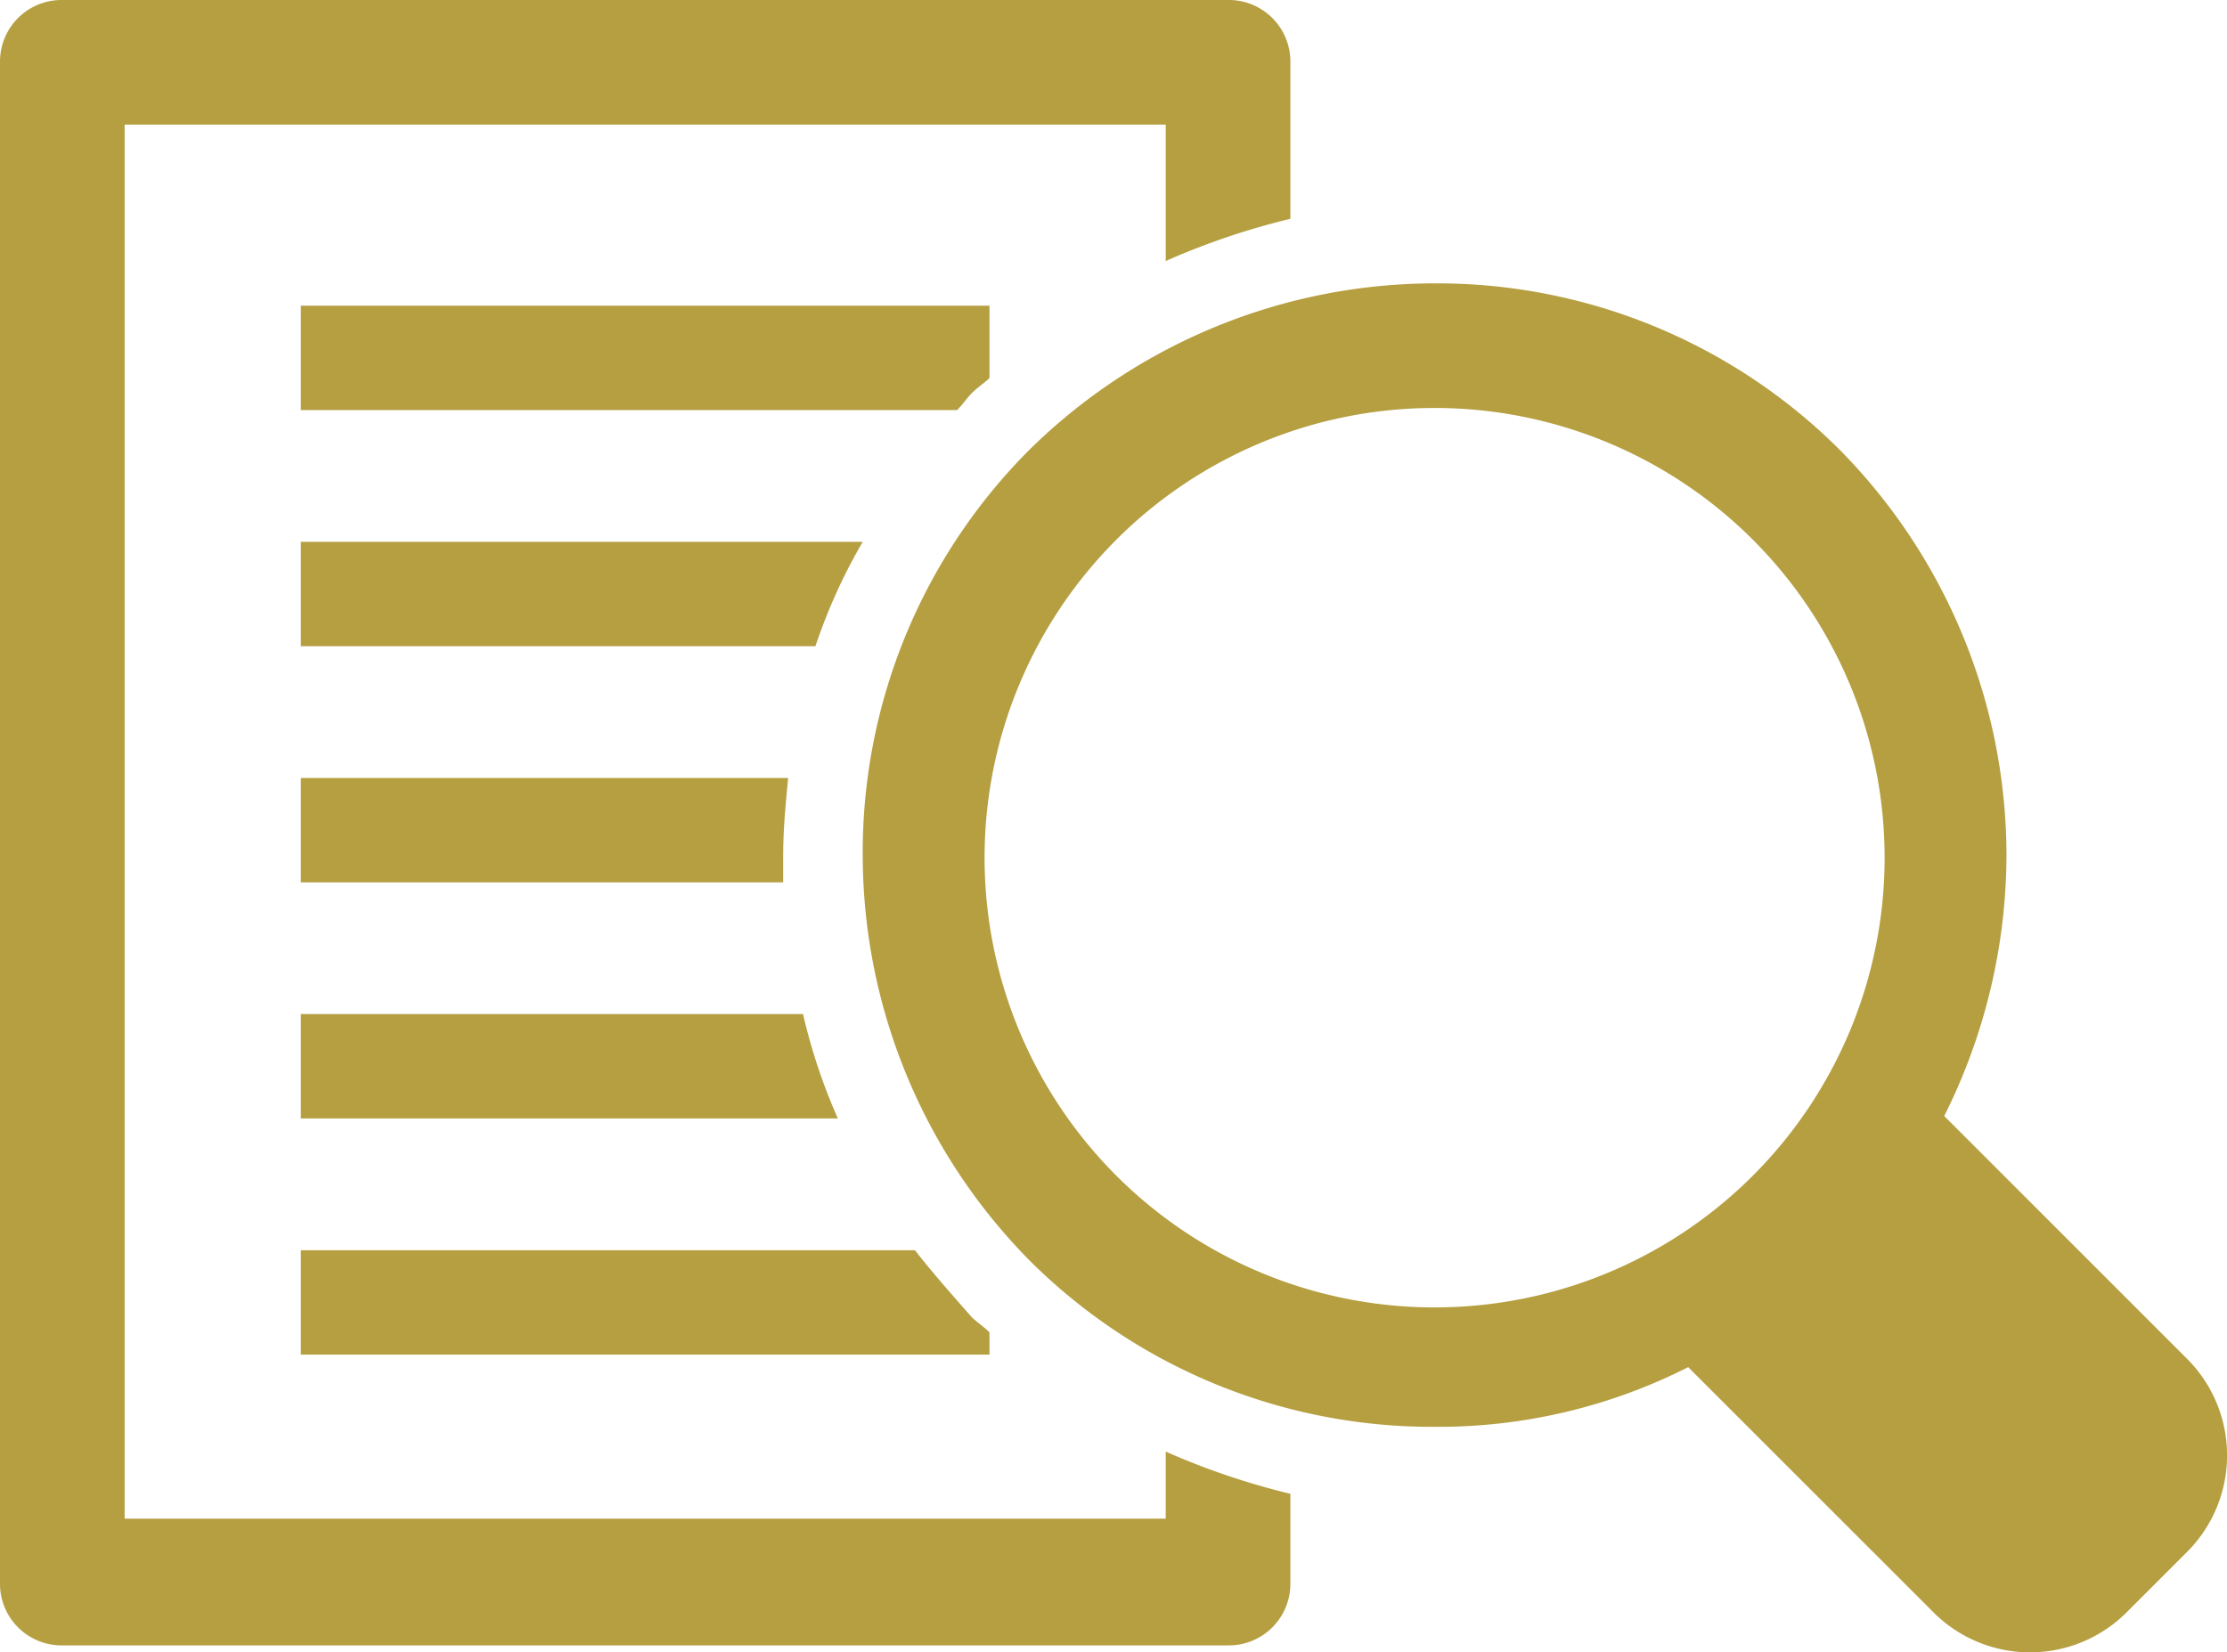
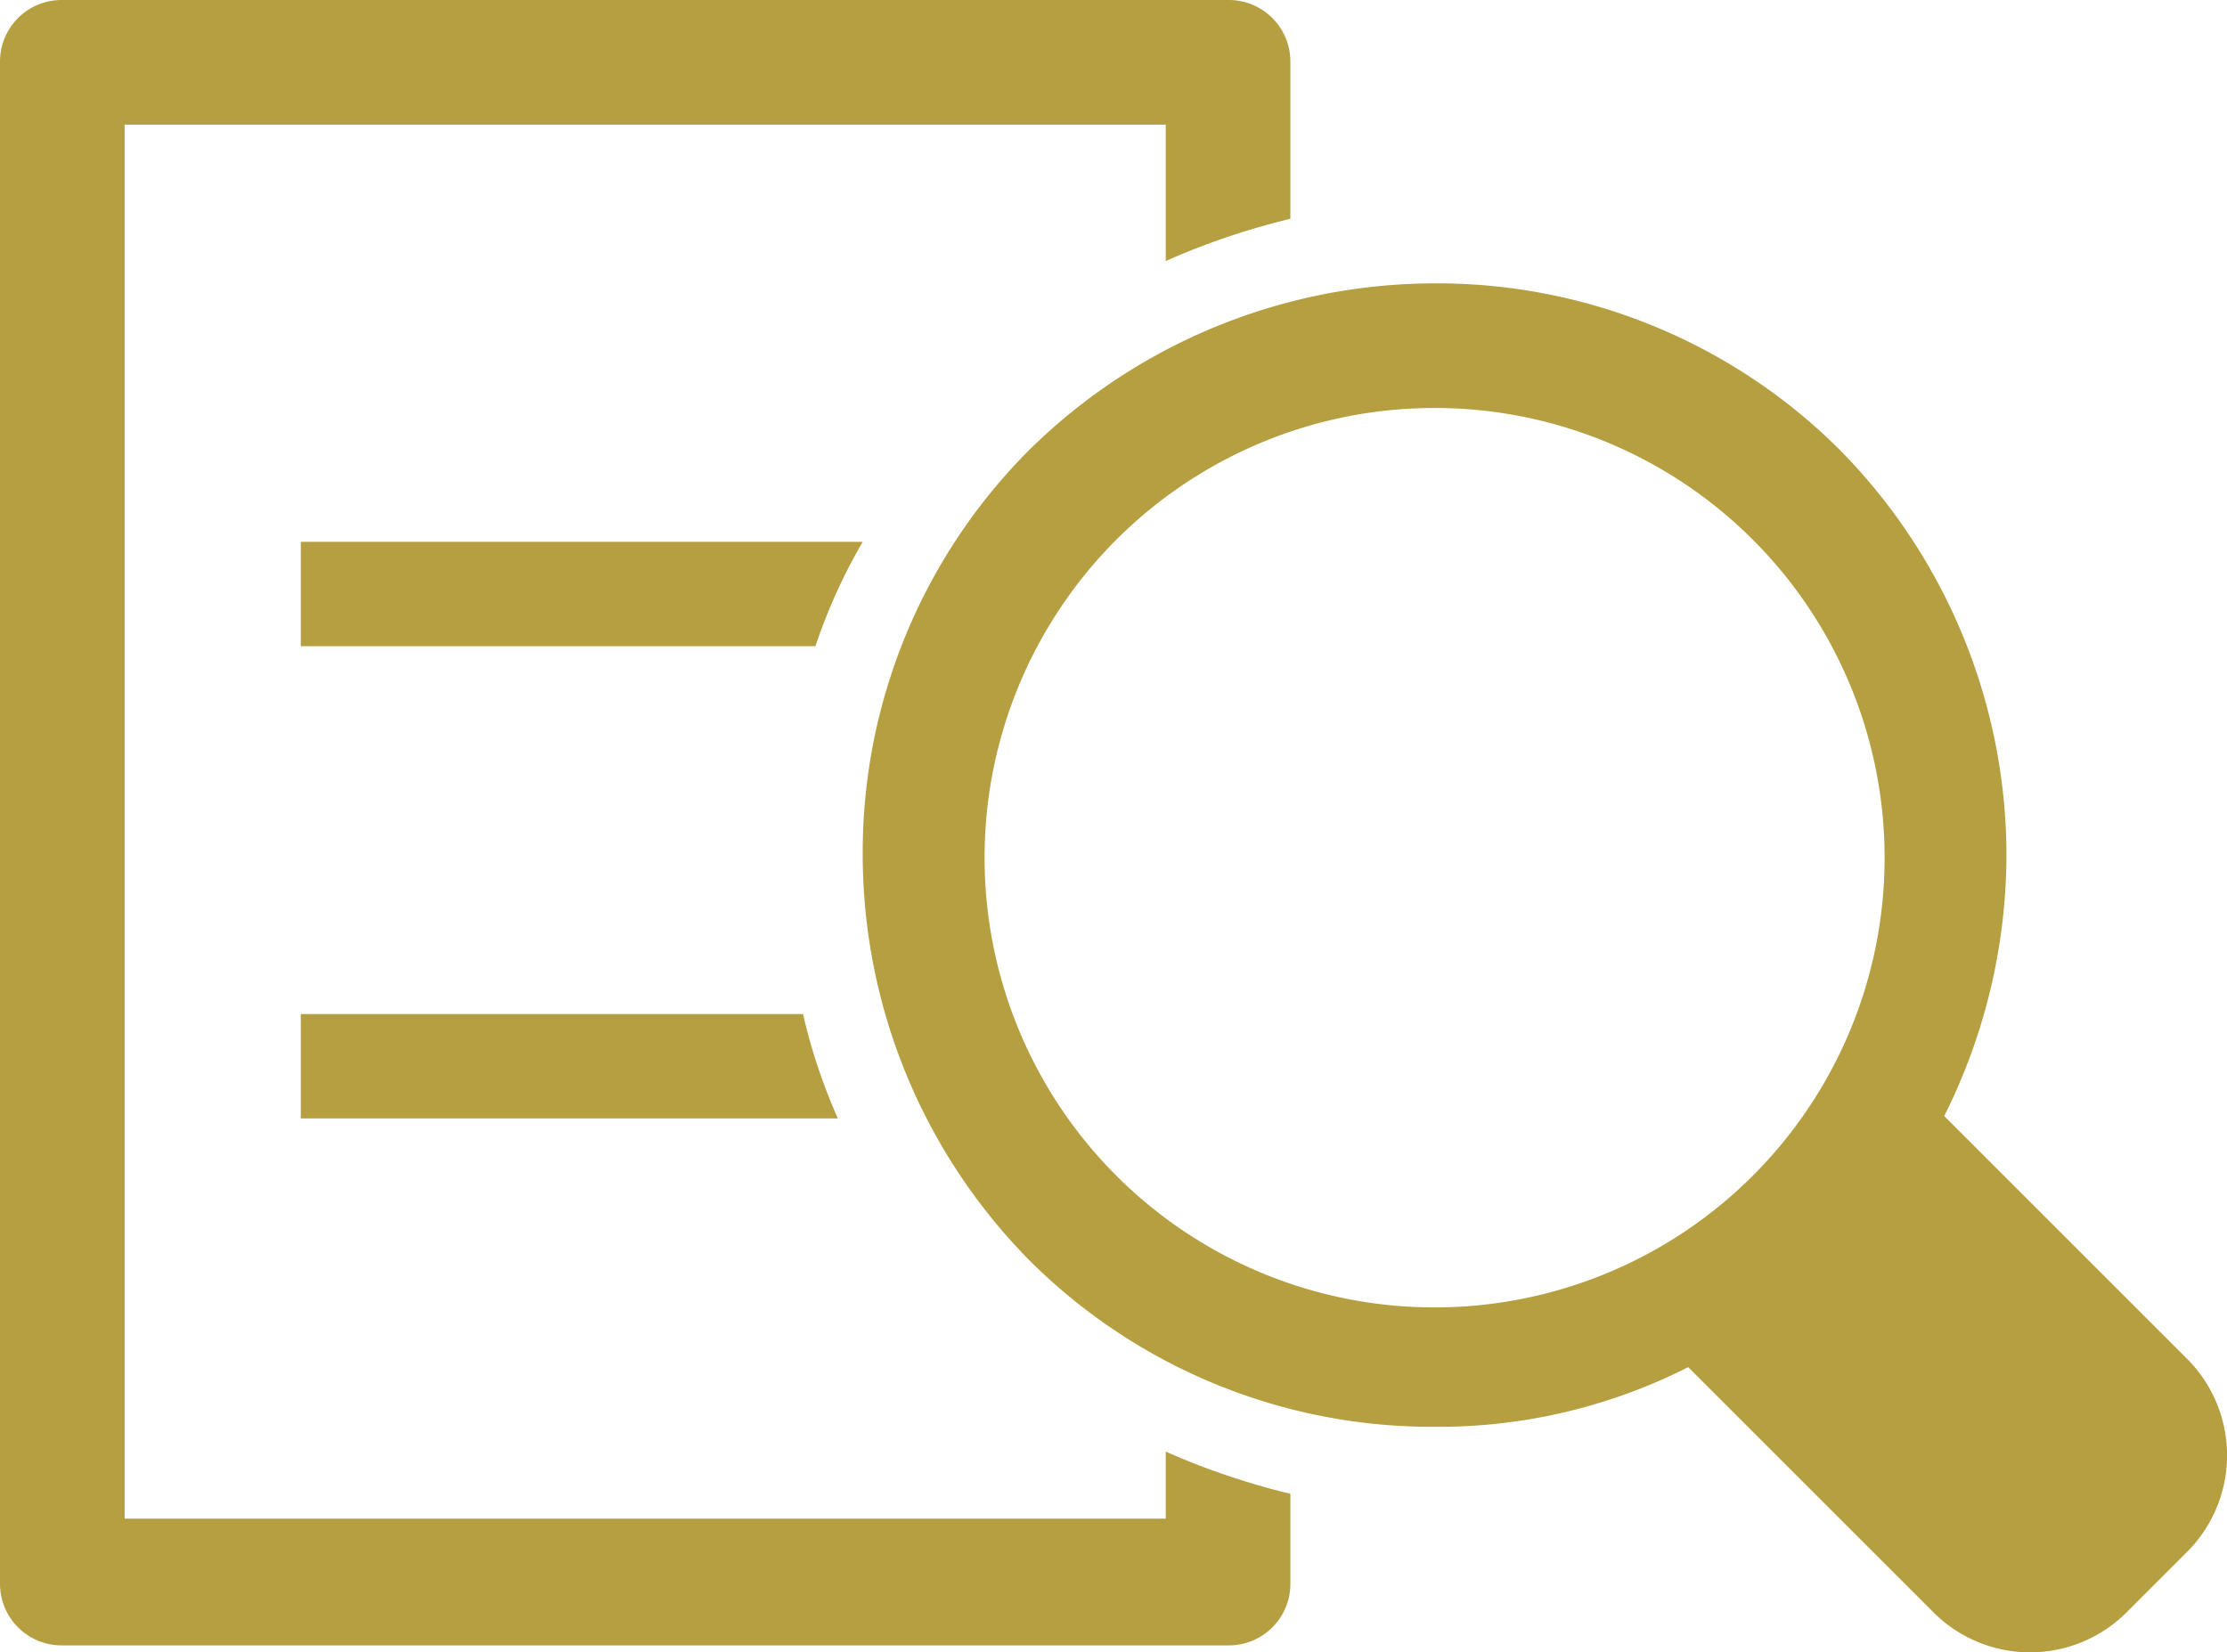
<svg xmlns="http://www.w3.org/2000/svg" width="30.375" height="22.542" viewBox="0 0 30.375 22.542">
  <g id="Group" transform="translate(-660 -730)">
    <path id="Vector" d="M15.9,20.719H1.7V1.7H15.9V3.561a9.989,9.989,0,0,1,1.7-.576V.848A.84.84,0,0,0,16.752,0H.848A.84.84,0,0,0,0,.848V21.6a.84.84,0,0,0,.848.848h15.9A.84.84,0,0,0,17.6,21.6V20.38a9.99,9.99,0,0,1-1.7-.576Z" transform="translate(660 730)" fill="#b59f41" />
-     <path id="Vector-2" data-name="Vector" d="M9.156,1.187c.068-.068.17-.136.237-.2V0H0V1.424H8.952C9.02,1.356,9.088,1.255,9.156,1.187Z" transform="translate(664.103 734.171)" fill="#b59f41" />
    <path id="Vector-3" data-name="Vector" d="M7.664,0H0V1.424H7.019A7.656,7.656,0,0,1,7.664,0Z" transform="translate(664.103 737.392)" fill="#b59f41" />
-     <path id="Vector-4" data-name="Vector" d="M6.579,1.051c0-.339.034-.712.068-1.051H0V1.424H6.579Z" transform="translate(664.103 740.614)" fill="#b59f41" />
    <path id="Vector-5" data-name="Vector" d="M6.85,0H0V1.424H7.325A7.8,7.8,0,0,1,6.85,0Z" transform="translate(664.103 743.835)" fill="#b59f41" />
-     <path id="Vector-6" data-name="Vector" d="M8.376,0H0V1.424H9.393V1.119c-.068-.068-.17-.136-.237-.2C8.884.61,8.613.305,8.376,0Z" transform="translate(664.103 747.057)" fill="#b59f41" />
    <path id="Vector-7" data-name="Vector" d="M18.074,14.683l-2.509-2.509-.814-.814A7.98,7.98,0,0,0,15.6,7.8a7.887,7.887,0,0,0-2.272-5.527A7.769,7.769,0,0,0,7.8,0,7.887,7.887,0,0,0,2.272,2.272,7.769,7.769,0,0,0,0,7.8a7.887,7.887,0,0,0,2.272,5.527A7.769,7.769,0,0,0,7.8,15.6a7.529,7.529,0,0,0,3.459-.814l.814.814,2.543,2.543a1.863,1.863,0,0,0,2.611,0l.848-.848A1.863,1.863,0,0,0,18.074,14.683ZM7.8,13.971A6.136,6.136,0,0,1,1.662,7.833,6.136,6.136,0,0,1,7.8,1.7a6.136,6.136,0,0,1,6.138,6.138A6.136,6.136,0,0,1,7.8,13.971Z" transform="translate(671.767 733.866)" fill="#b59f41" />
  </g>
</svg>